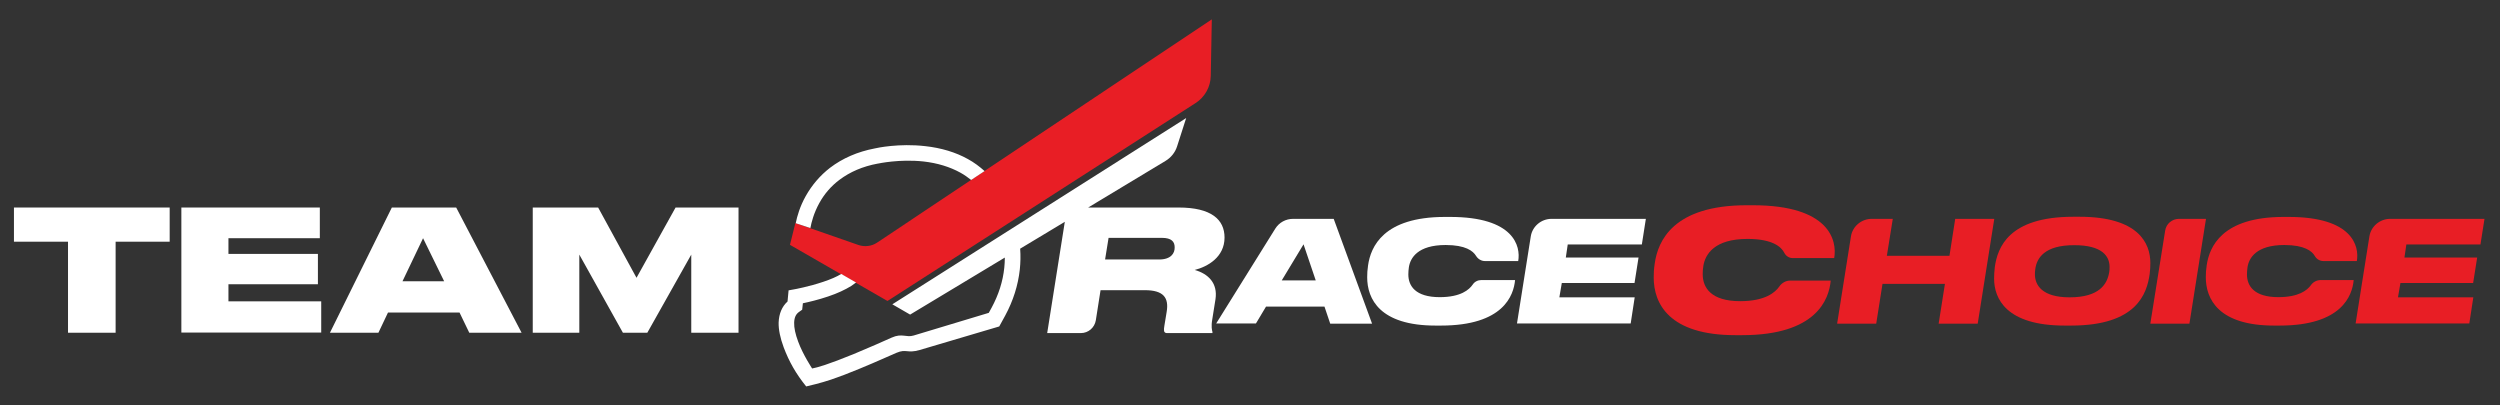
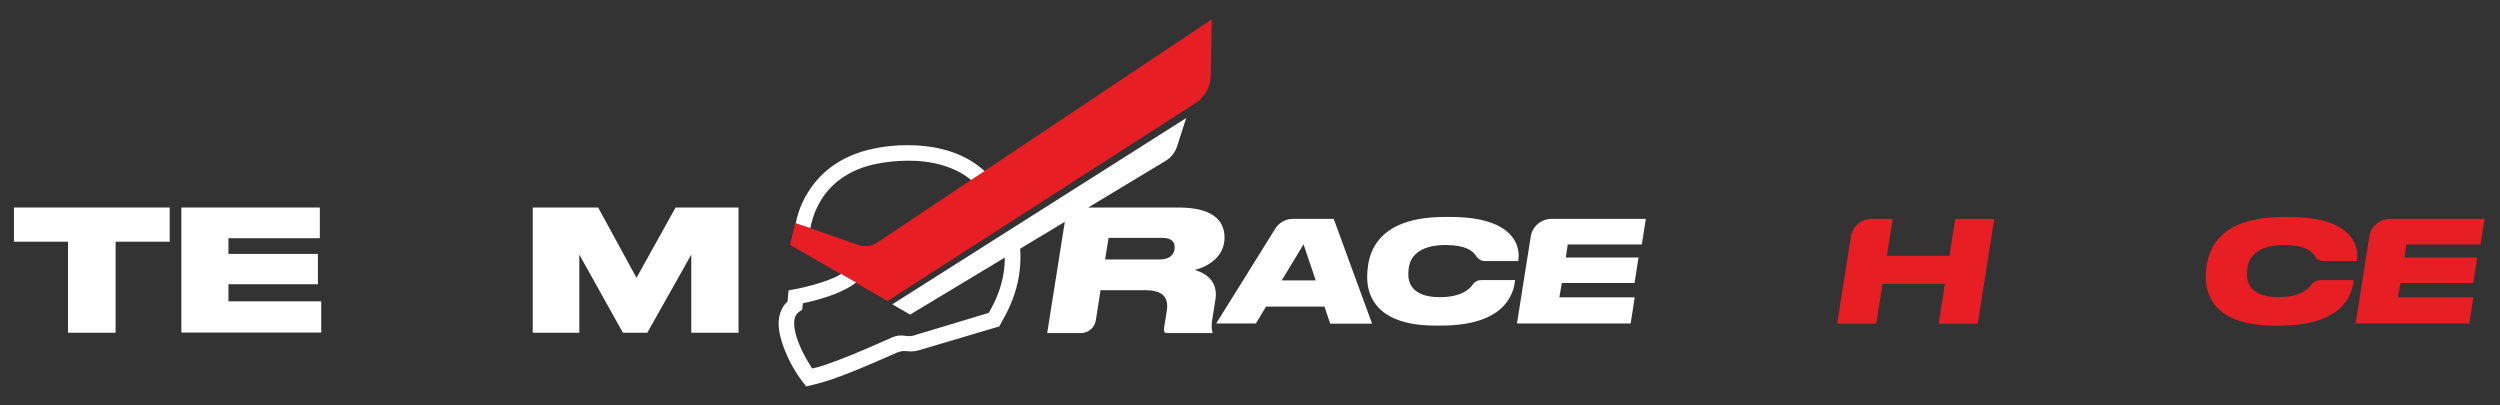
<svg xmlns="http://www.w3.org/2000/svg" version="1.1" id="Layer_1" x="0px" y="0px" viewBox="0 0 1433.6 232.5" style="enable-background:new 0 0 1433.6 232.5;" xml:space="preserve">
  <rect x="0" y="0" width="1433.6" height="232.5" fill="#333333" stroke="none" />
  <style type="text/css">
	.st0{fill:#E81E25;}
	.st1{fill:#FFFFFF;}
</style>
  <g>
    <g>
      <g>
        <g>
          <path class="st0" d="M1053.5,185.5l7.9-49.9c0.9-5.8,6-10.1,11.9-10.1h12.1l-3.4,21.2h35.9l3.3-21.2h22.4l-9.5,60.1h-22.4      l3.6-22.8h-35.8l-3.6,22.8H1053.5z" />
-           <path class="st0" d="M1143.9,153.1c1.6-10.9,7.6-28.8,45-28.8h3.6c33.9,0,40.6,15.3,40.6,26.5c0,1.8-0.1,4.2-0.4,6.4      c-1.6,11.1-7.3,29.5-45.1,29.5h-3.6c-33.7,0-40.5-15.6-40.5-26.9C1143.5,157.9,1143.6,155.8,1143.9,153.1z M1167.1,154.4      c-0.2,1.5-0.2,1.9-0.2,2.9c0,6.1,4,13.2,19.9,13.2c17.2,0,21.6-7.7,22.7-14.4c0.2-1,0.2-2,0.2-3.1c0-6.1-4.3-12.4-20.1-12.4      C1172.3,140.5,1167.9,148.1,1167.1,154.4z" />
-           <path class="st0" d="M1233.1,185.5l8.5-53.3c0.6-3.9,4-6.7,7.9-6.7h15.5l-9.5,60.1H1233.1z" />
          <path class="st0" d="M1349.7,160.6c-0.8,8.8-6.7,26.1-42.5,26.1h-3.1c-32,0-39.2-15.3-39.2-27.7c0-2.3,0.1-4,0.5-6.8      c1.5-10.6,8.7-27.8,44.1-27.8h3c36.6,0,40.5,16.8,39,25.3l-19.2,0c-2,0-3.9-1.1-4.9-2.9c-1.6-2.8-5.9-6.3-17.5-6.3      c-16,0-20.3,7.4-21.1,12.8c-0.2,1.5-0.3,2.7-0.3,4.1c0,6.5,4,13,18,13c11.6,0,16.5-3.9,18.6-6.8c1.3-1.9,3.4-3,5.7-3H1349.7z" />
          <path class="st0" d="M1424.7,125.5l-2.3,14.7h-42.5l-1.1,7.5h41.7l-2.3,14.6h-41.7l-1.4,8.2h43.2l-2.3,15h-65.2l7.9-49.9      c0.9-5.8,6-10.1,11.9-10.1H1424.7z" />
        </g>
        <g>
-           <path class="st0" d="M1049.8,161c-1,10.5-8,31.2-50.9,31.2h-3.7c-38.2,0-46.9-18.2-46.9-33.1c0-2.7,0.1-4.8,0.6-8.1      c1.8-12.6,10.4-33.3,52.7-33.3h3.6c43.8,0,48.4,20.1,46.6,30.3l-23.8,0c-2,0-3.9-1.2-4.8-3c-1.7-3.4-6.7-8-21.1-8      c-19.1,0-24.2,8.9-25.3,15.3c-0.3,1.7-0.4,3.3-0.4,4.9c0,7.8,4.8,15.5,21.5,15.5c14.3,0,20.1-5,22.5-8.5c1.4-2,3.7-3.3,6.1-3.3      H1049.8z" />
-         </g>
+           </g>
      </g>
      <path class="st0" d="M694.3,43.5l0.6-32.4L503,139.1c-3.1,2.1-7.1,2.6-10.7,1.4l-36.2-12.6l-3.1,12.5l55.9,32.2L685.6,59.1    C690.9,55.7,694.2,49.8,694.3,43.5z" />
    </g>
    <g>
      <g>
        <g>
          <path class="st1" d="M759.5,175.8H726l-5.8,9.7h-22.8l33.9-54.4c2.2-3.5,6-5.6,10.2-5.6h23.3l22,60.1h-24L759.5,175.8z       M754.5,160.8l-7-20.7l-12.5,20.7H754.5z" />
          <path class="st1" d="M868.8,160.6c-0.8,8.8-6.7,26.1-42.5,26.1h-3.1c-32,0-39.2-15.3-39.2-27.7c0-2.3,0.1-4,0.5-6.8      c1.5-10.6,8.7-27.8,44.1-27.8h3c36.6,0,40.5,16.8,39,25.3l-19.1,0c-2.1,0-4-1.2-5.1-3c-1.7-2.8-6-6.2-17.4-6.2      c-16,0-20.3,7.4-21.1,12.8c-0.2,1.5-0.3,2.7-0.3,4.1c0,6.5,4,13,18,13c12.1,0,16.9-4.3,18.9-7.2c1.1-1.7,3-2.6,4.9-2.6      L868.8,160.6z" />
          <path class="st1" d="M943.8,125.5l-2.3,14.7H899l-1.1,7.5h41.7l-2.3,14.6h-41.7l-1.4,8.2h43.2l-2.3,15h-65.2l7.9-49.9      c0.9-5.8,6-10.1,11.9-10.1H943.8z" />
        </g>
        <path class="st1" d="M464.7,130.8c0.6-3.3,2-8.7,5.1-14.3c2.9-5.3,6.8-9.8,11.6-13.4c6-4.5,13.3-7.7,22-9.3l0.1,0     c0.1,0,12.2-2.7,26.1-1.2c8,0.9,15.1,3.1,21.1,6.4c2.2,1.2,4.3,2.7,6.2,4.2l7.7-5.1c-2.9-2.6-6.1-5-9.6-6.9     c-7-3.9-15.3-6.4-24.5-7.4c-15-1.7-27.5,1-28.8,1.3c-10,1.9-18.6,5.7-25.7,11.1c-5.7,4.4-10.4,9.9-14,16.3     c-3.3,5.9-4.9,11.5-5.7,15.5L464.7,130.8z" />
        <path class="st1" d="M702.2,136.2c0-10.3-7.6-17.2-26.3-17.2h-51.9l44.3-26.7c3.2-1.9,5.6-4.9,6.7-8.4l5.2-16.2L511.7,174.5     l10.2,5.9l54.3-32.7c0,1.9-0.1,3.9-0.3,5.8c-0.8,7.9-3.3,15.6-7.3,23l-1.6,2.9c0,0-38.8,11.7-43.1,13s-6.6-1.5-12.6,1.2     c-6,2.7-11.9,5.3-21.7,9.4c-14.4,5.9-21,7.8-23.9,8.3c-0.1-0.2-5.2-7.8-8-15.4c-1.6-4.3-2.4-7.9-2.3-10.9c0.1-3,1-4.9,2.9-6.2     l1.7-1.2l0.4-3.7c3.4-0.7,8.9-2,14.5-3.9c5.4-1.8,9.8-3.9,13.2-6c1-0.7,1.9-1.3,2.8-2l-8.5-4.9c-2.6,1.6-6.1,3.1-10.3,4.5     c-8.3,2.8-16.5,4.3-16.6,4.3l-3.3,0.6l-0.6,6.4c-3.2,2.9-4.9,7-5.1,12c-0.1,4.1,0.9,8.9,2.9,14.3c3.1,8.2,7,15.1,12.9,22.4     c1.7-0.4,8.3-1.9,14.2-3.9c4.5-1.5,10-3.6,16.5-6.3c10.7-4.4,15.4-6.7,21.1-9.1c5.7-2.4,6,0.5,13.3-1.6     c7.3-2.2,45.6-13.5,45.6-13.5l3.4-6.2c4.6-8.5,7.4-17.4,8.4-26.5c0.4-3.9,0.5-7.9,0.2-11.9l25.6-15.4l-10.1,63.8h19.3     c4.3,0,7.9-3.1,8.6-7.4l2.7-17.2h25.4c10.7,0,13.9,4.3,12.5,12.5l-1.3,7.9c-0.2,1.2-0.3,2.1-0.2,2.8c0,0.8,0.7,1.4,1.5,1.4h26.2     l0.1-0.5c-0.3-1.2-0.9-3.1-0.1-7.6l1.8-11.3c1.4-9.3-4.2-14.6-11.9-16.8C692.5,152.9,702.2,147.5,702.2,136.2z M664.7,148.8h-31     l2-12.4h30.6c5.5,0,7.3,2.2,7.3,5.4C673.7,145.3,671.4,148.8,664.7,148.8z" />
      </g>
      <g>
        <path class="st1" d="M39,190.8v-52.2H8V119h89.3v19.6h-31v52.2H39z" />
        <path class="st1" d="M183.4,119v17.6H131v9h51.3V163H131v9.8h53.2v17.9H104V119H183.4z" />
-         <path class="st1" d="M263.5,179.2h-41l-5.5,11.6h-27.8l35.5-71.8h36.9l37.5,71.8h-30L263.5,179.2z M254.7,161.3l-12.1-24.7     l-11.8,24.7H254.7z" />
        <path class="st1" d="M305.4,119h37.6l22,40.3l22.4-40.3h36.1v71.8h-27.1V146l-25.2,44.8h-14L332.2,146v44.8h-26.7V119z" />
      </g>
    </g>
  </g>
</svg>